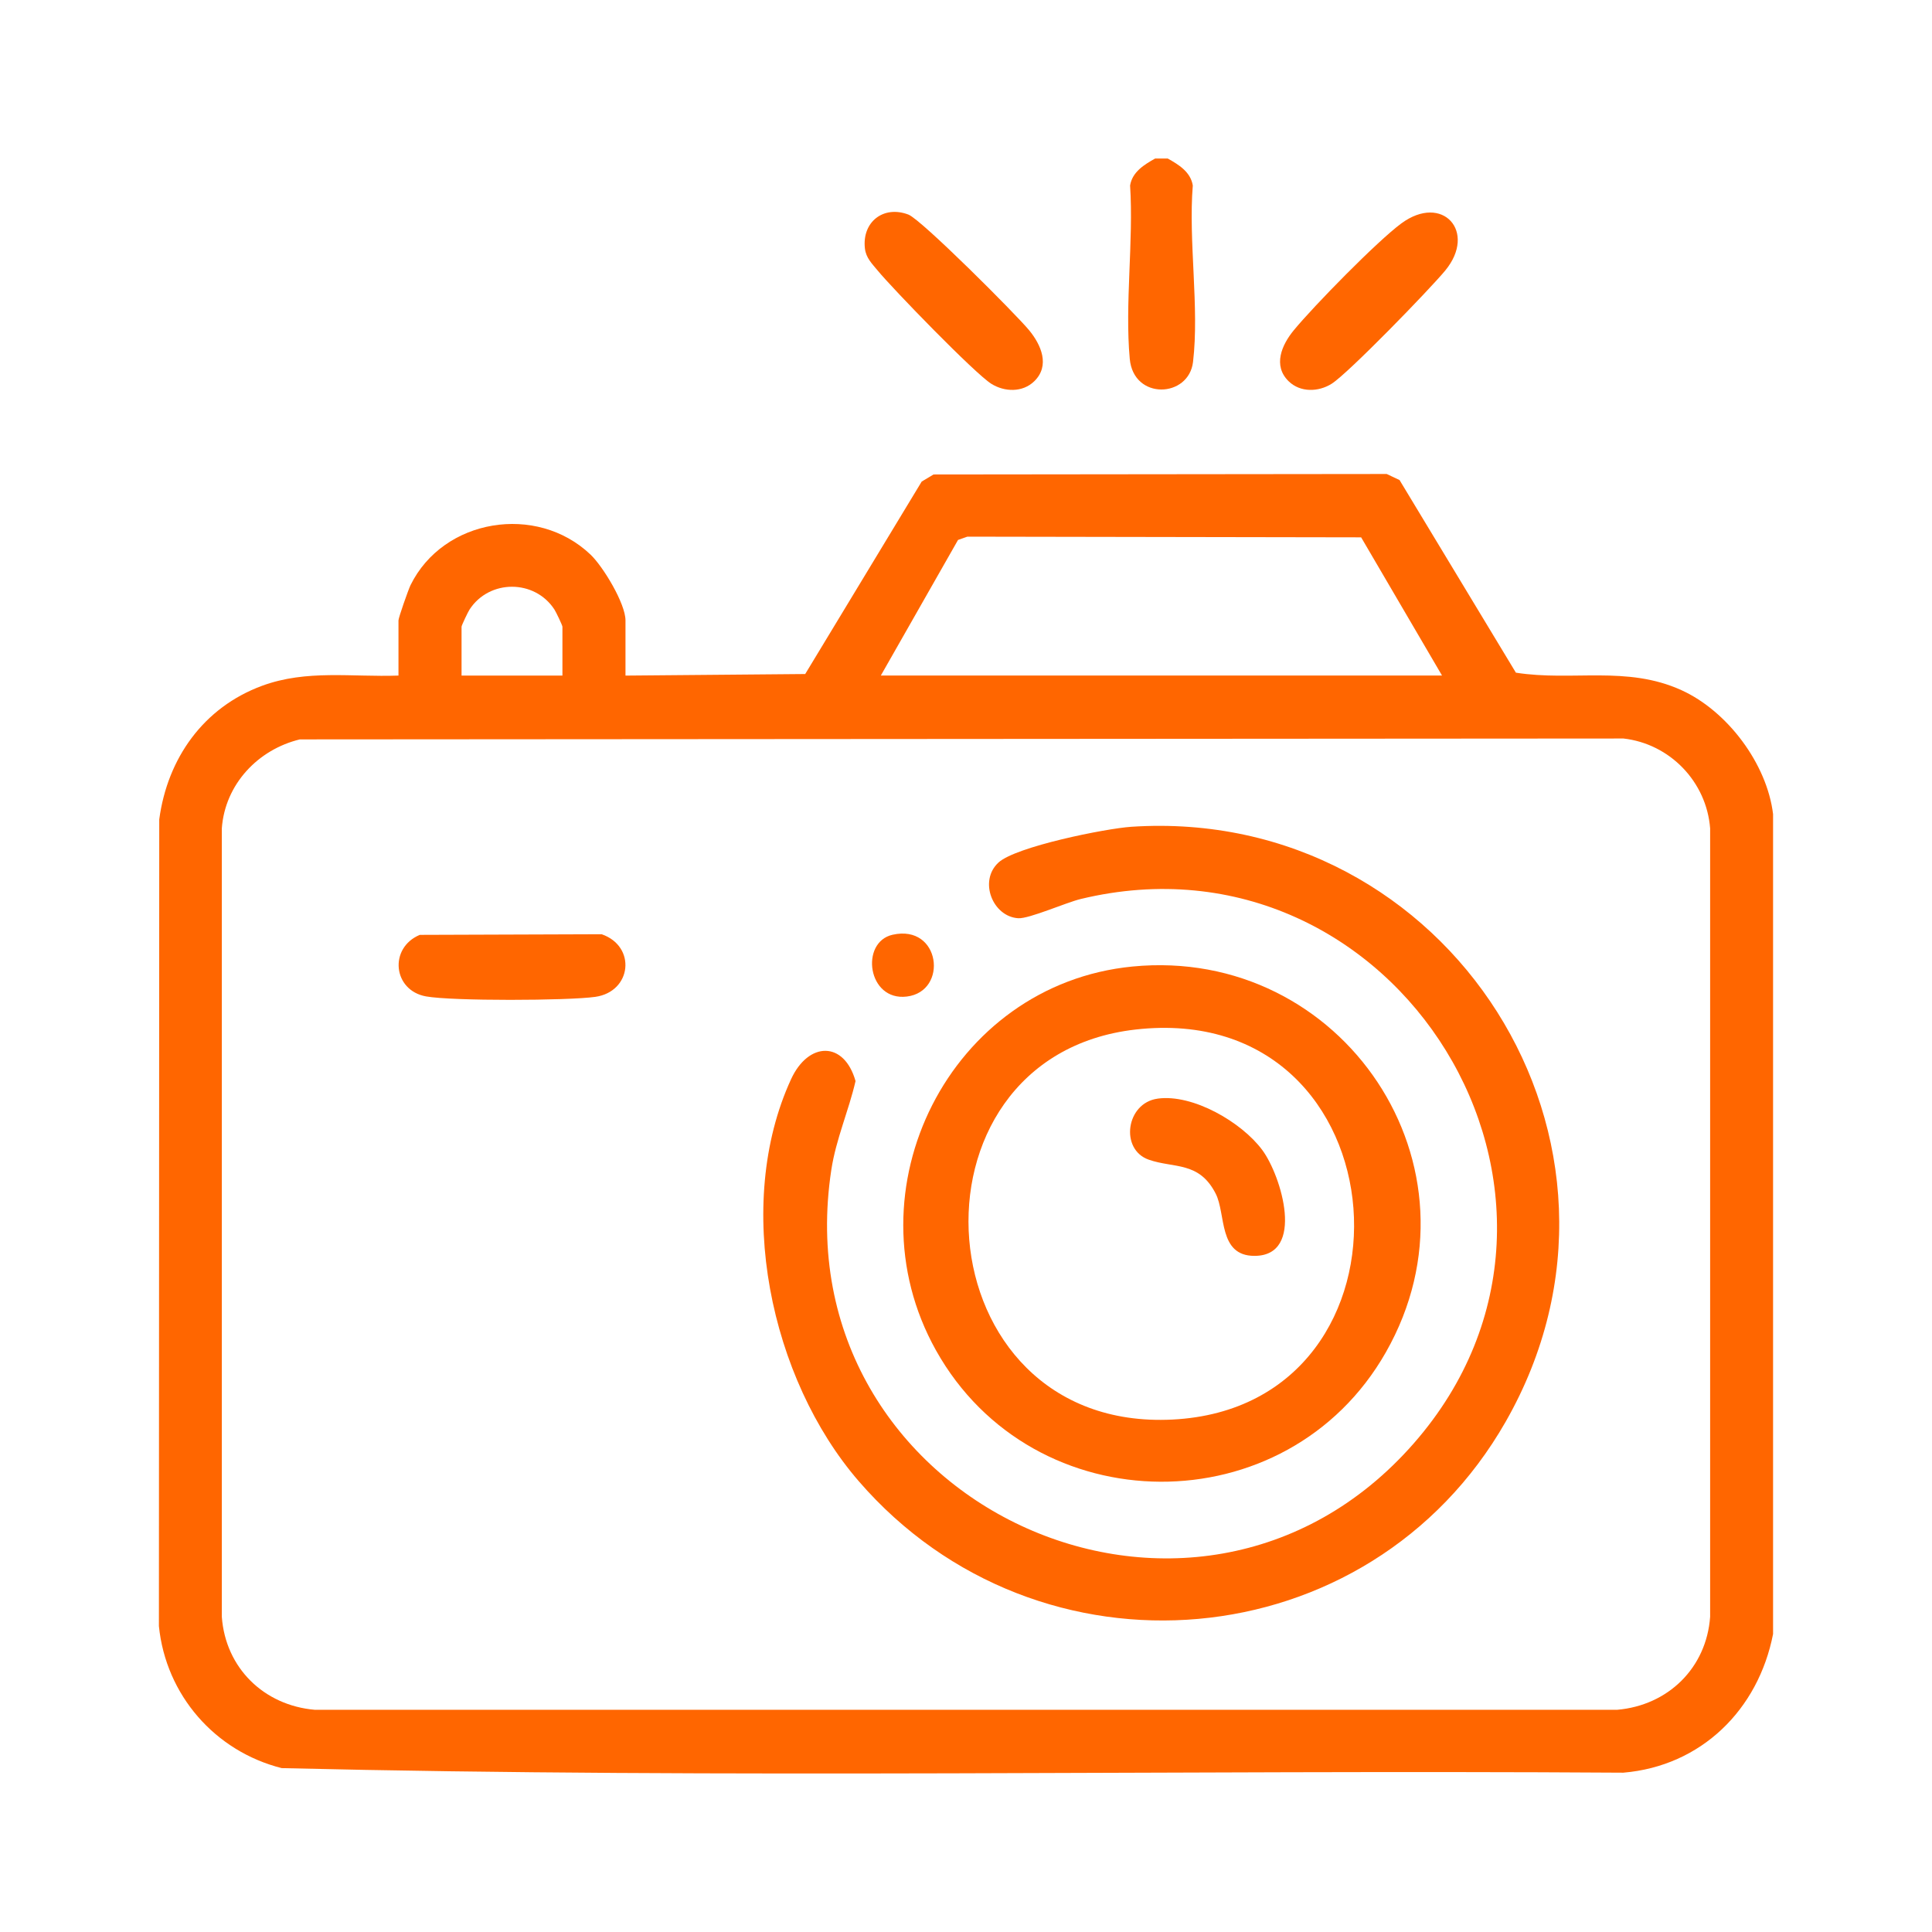
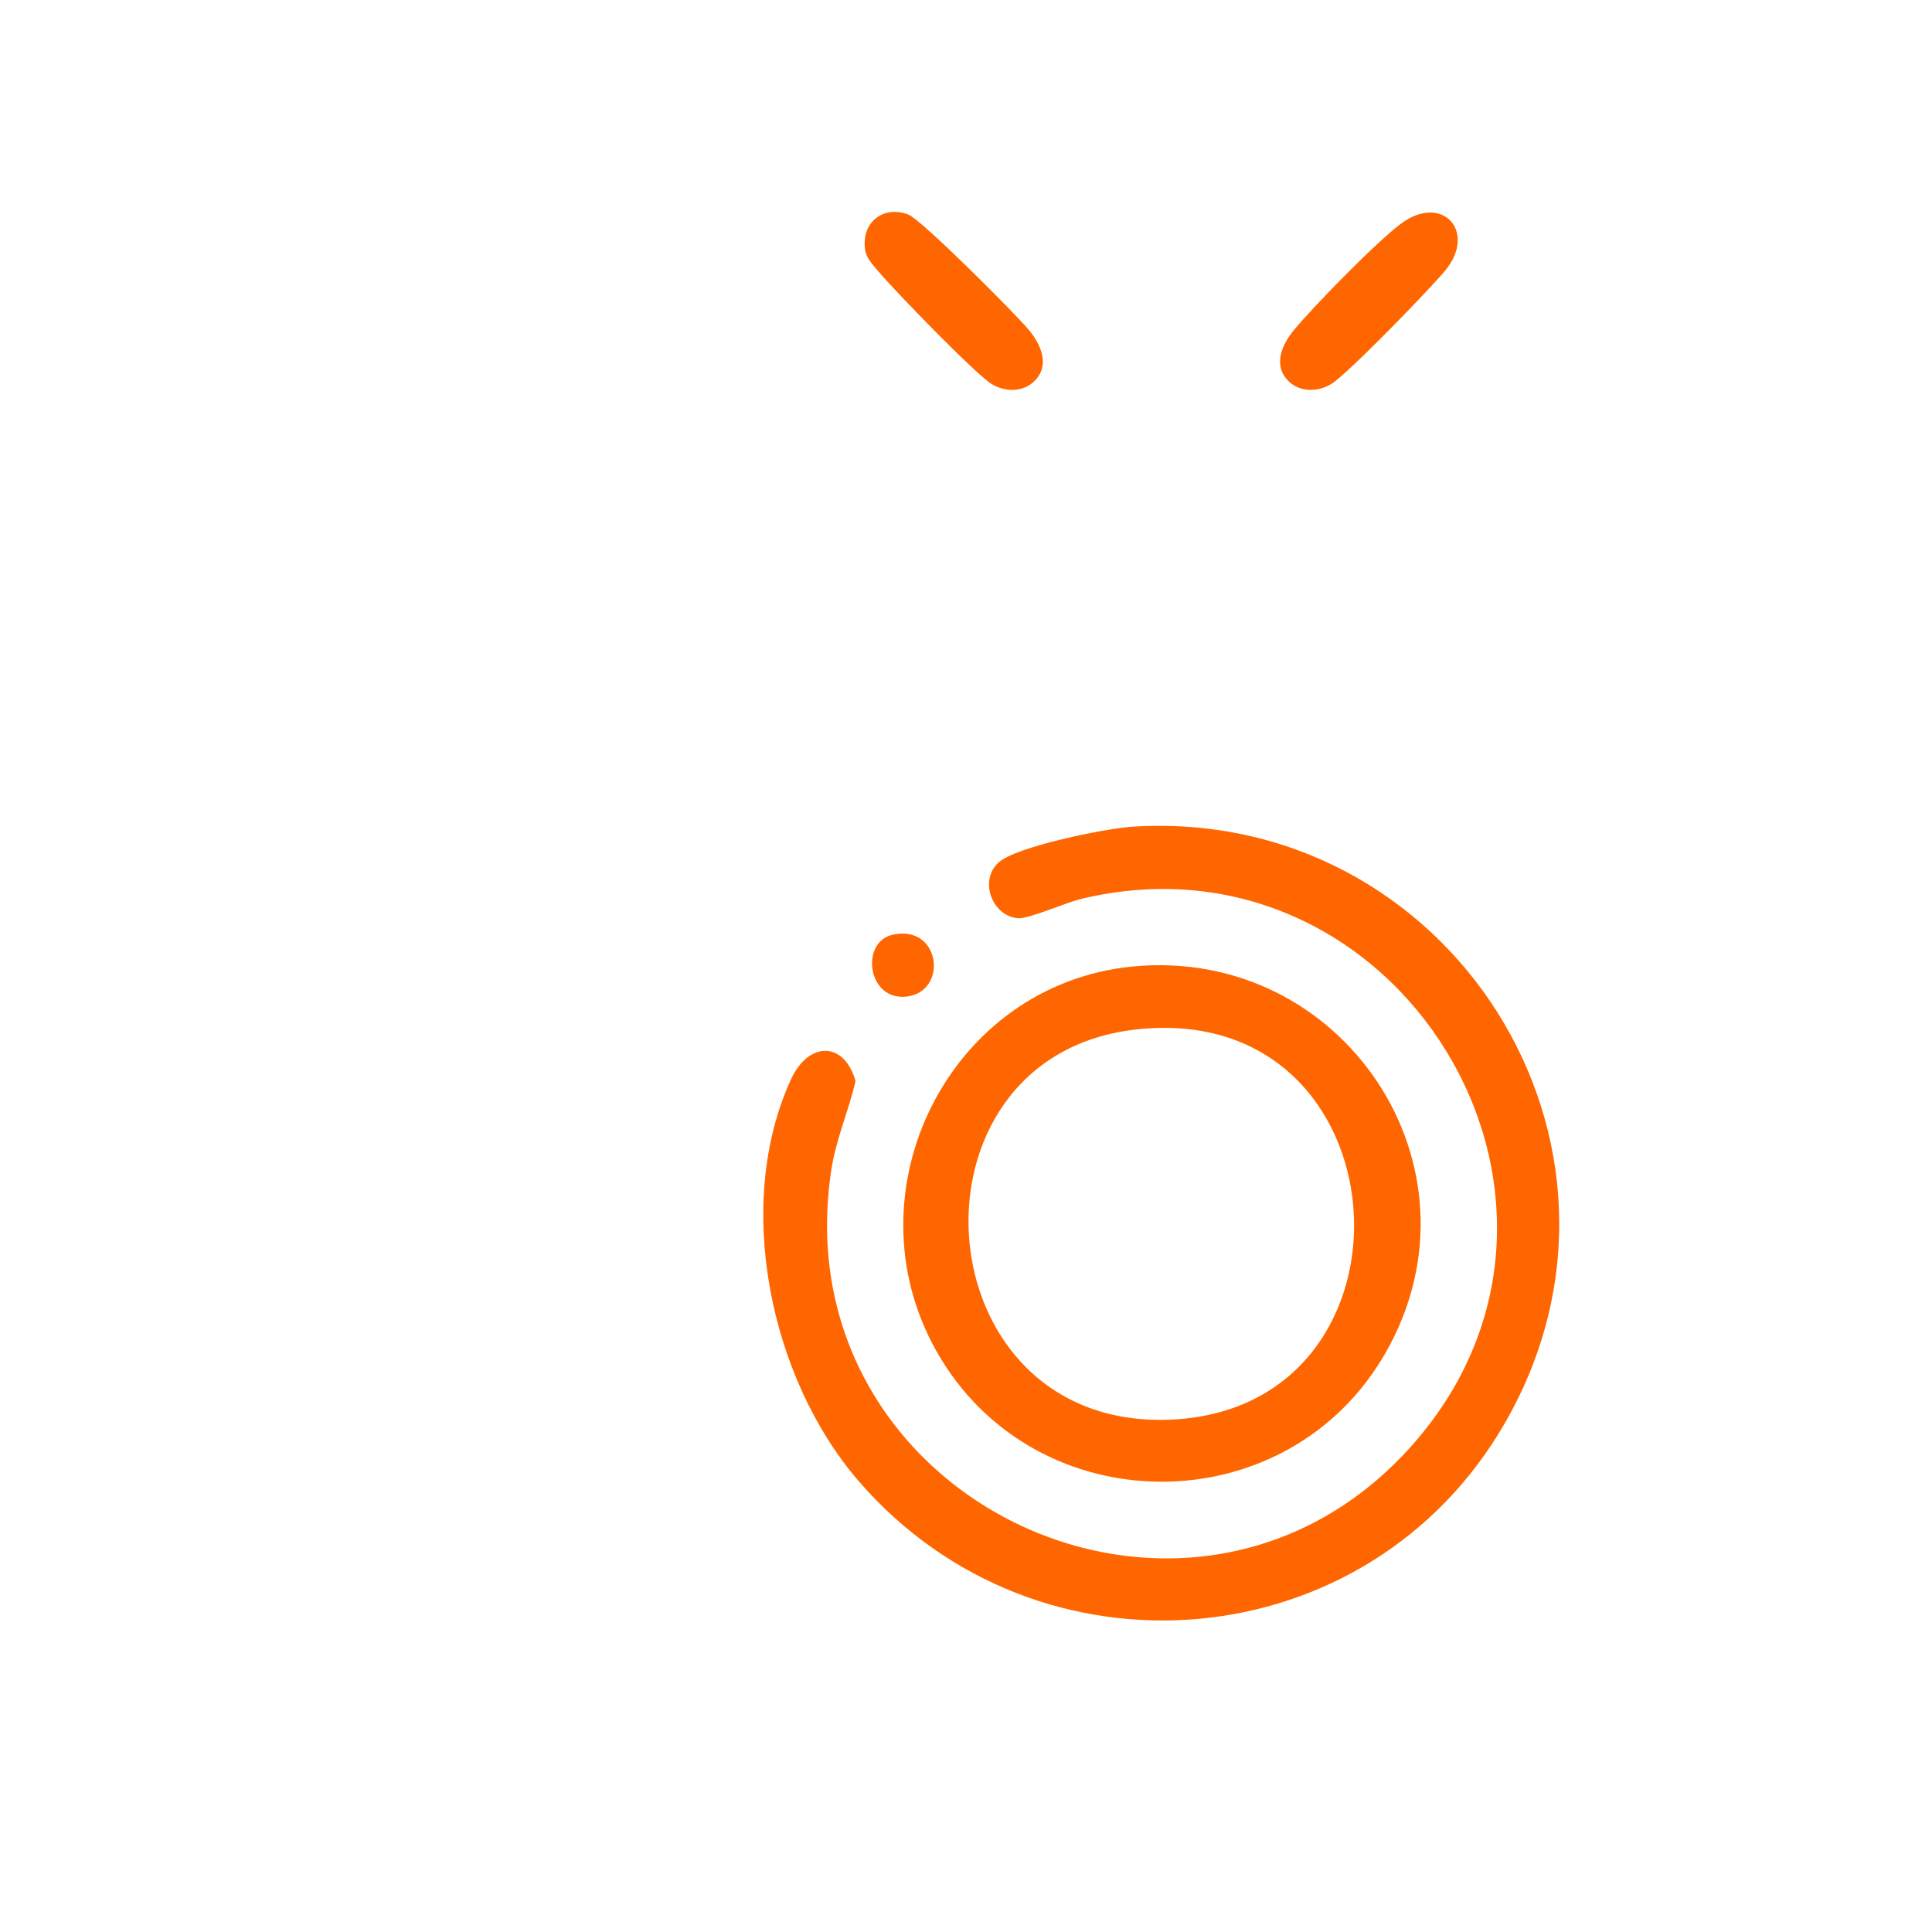
<svg xmlns="http://www.w3.org/2000/svg" id="Livello_1" data-name="Livello 1" viewBox="0 0 800 800">
  <defs>
    <style>      .cls-1 {        fill: #f60;      }    </style>
  </defs>
-   <path class="cls-1" d="M734.19,337.18v339.43c-6.11,31.35-29.76,54.71-62.03,57.42-185.1-1.21-370.72,2.54-555.51-1.89-27.64-6.97-47.98-30.28-50.85-58.81l.14-334.03c3.4-25.34,18.34-46.39,42.58-55.33,18.47-6.81,37.18-3.53,56.48-4.23v-22.85c0-1.11,4.1-12.78,4.99-14.59,13.57-27.6,52.2-33.91,74.51-12.68,5.25,4.99,14.5,20.31,14.5,27.28v22.85l74.42-.65,48.24-79.7,4.9-2.93,187.64-.2,5.32,2.51,48.18,79.76c23.41,3.68,45.81-3.06,68.5,7.22,19.07,8.64,35.5,30.51,38,51.42ZM597.12,279.74l-33.5-57.24-163.06-.28-3.86,1.36-31.97,56.15h232.38ZM232.89,279.74v-20.24c0-.54-2.65-6.1-3.32-7.12-8.18-12.56-26.95-12.56-35.13,0-.67,1.02-3.32,6.58-3.32,7.12v20.24h41.78ZM124.19,306.16c-17.4,4.2-31.02,18.62-32.34,36.85v326.47c1.53,21.17,17.41,36.69,38.51,38.51h539.26c21.12-1.82,36.99-17.36,38.51-38.51v-326.47c-1.49-19.31-16.68-35.04-35.89-37.21l-548.05.37Z" />
-   <path class="cls-1" d="M483.54,65.64c4.47,2.51,9.47,5.52,10.37,11.17-1.87,23.02,2.76,50.61.1,73.06-1.77,14.93-24.62,15.93-26.2-1.27-2.09-22.73,1.62-48.7.14-71.79.9-5.65,5.9-8.66,10.37-11.17h5.22Z" />
  <path class="cls-1" d="M428.26,157.87c-4.82,4.71-12.31,4.47-17.78,1.05-6.83-4.27-40.76-39.25-47.07-46.91-2.37-2.88-4.83-5.24-5.27-9.14-1.25-10.94,7.66-17.96,18-14.02,5.34,2.03,44.45,41.17,50,47.9,4.95,6.01,8.77,14.62,2.13,21.12Z" />
  <path class="cls-1" d="M533.6,157.87c-6.65-6.49-2.83-15.1,2.13-21.12,8.27-10.04,34.53-36.88,44.53-44.24,17.03-12.54,31.44,3.41,18.19,19.5-6.31,7.67-40.25,42.64-47.07,46.91-5.46,3.42-12.96,3.65-17.78-1.05Z" />
  <path class="cls-1" d="M413.44,357.16c7.23-6.63,44.45-14.11,55.04-14.81,131.38-8.66,220.86,131.03,154.98,246.36-56.51,98.93-193.52,110.56-267.88,24.61-36.65-42.36-51.92-114.53-28.01-166.46,7.19-15.62,21.96-15.93,26.69.79-2.87,12.43-8.09,24.02-10.03,36.76-21,137.67,149.98,217.43,241.19,113.25,88.79-101.42-7.2-256.95-137.93-225.4-6.12,1.48-21.37,8.24-25.86,7.96-10.6-.66-16.47-15.45-8.18-23.06Z" />
  <path class="cls-1" d="M468.91,400.22c87.11-8.51,148.61,83.03,104.93,159.76-40.9,71.86-145.97,71.28-186.28-.85-37.04-66.29,5.82-151.53,81.35-158.91ZM470.19,426.31c-99.67,11.34-89.04,166.74,15.29,161.5,107.61-5.41,97.34-174.31-15.29-161.5Z" />
-   <path class="cls-1" d="M173.81,387.11l75.33-.26c14.43,4.98,12.51,23.78-2.66,25.93-11.36,1.6-59.23,1.77-70.07-.19-13.75-2.49-15.46-20.09-2.6-25.48Z" />
-   <path class="cls-1" d="M369.59,387.06c19.94-4.49,23.16,23.48,5.9,25.59-16.3,2-19.46-22.54-5.9-25.59Z" />
-   <path class="cls-1" d="M479.32,454.92c14.64-2.04,34.87,9.8,43.38,21.3,7.89,10.66,17.89,43.8-3.26,43.81-15.06,0-11.73-17.35-16.06-25.79-6.91-13.49-17.25-10.37-27.73-14.05-12-4.22-9.42-23.44,3.67-25.26Z" />
+   <path class="cls-1" d="M369.59,387.06c19.94-4.49,23.16,23.48,5.9,25.59-16.3,2-19.46-22.54-5.9-25.59" />
</svg>